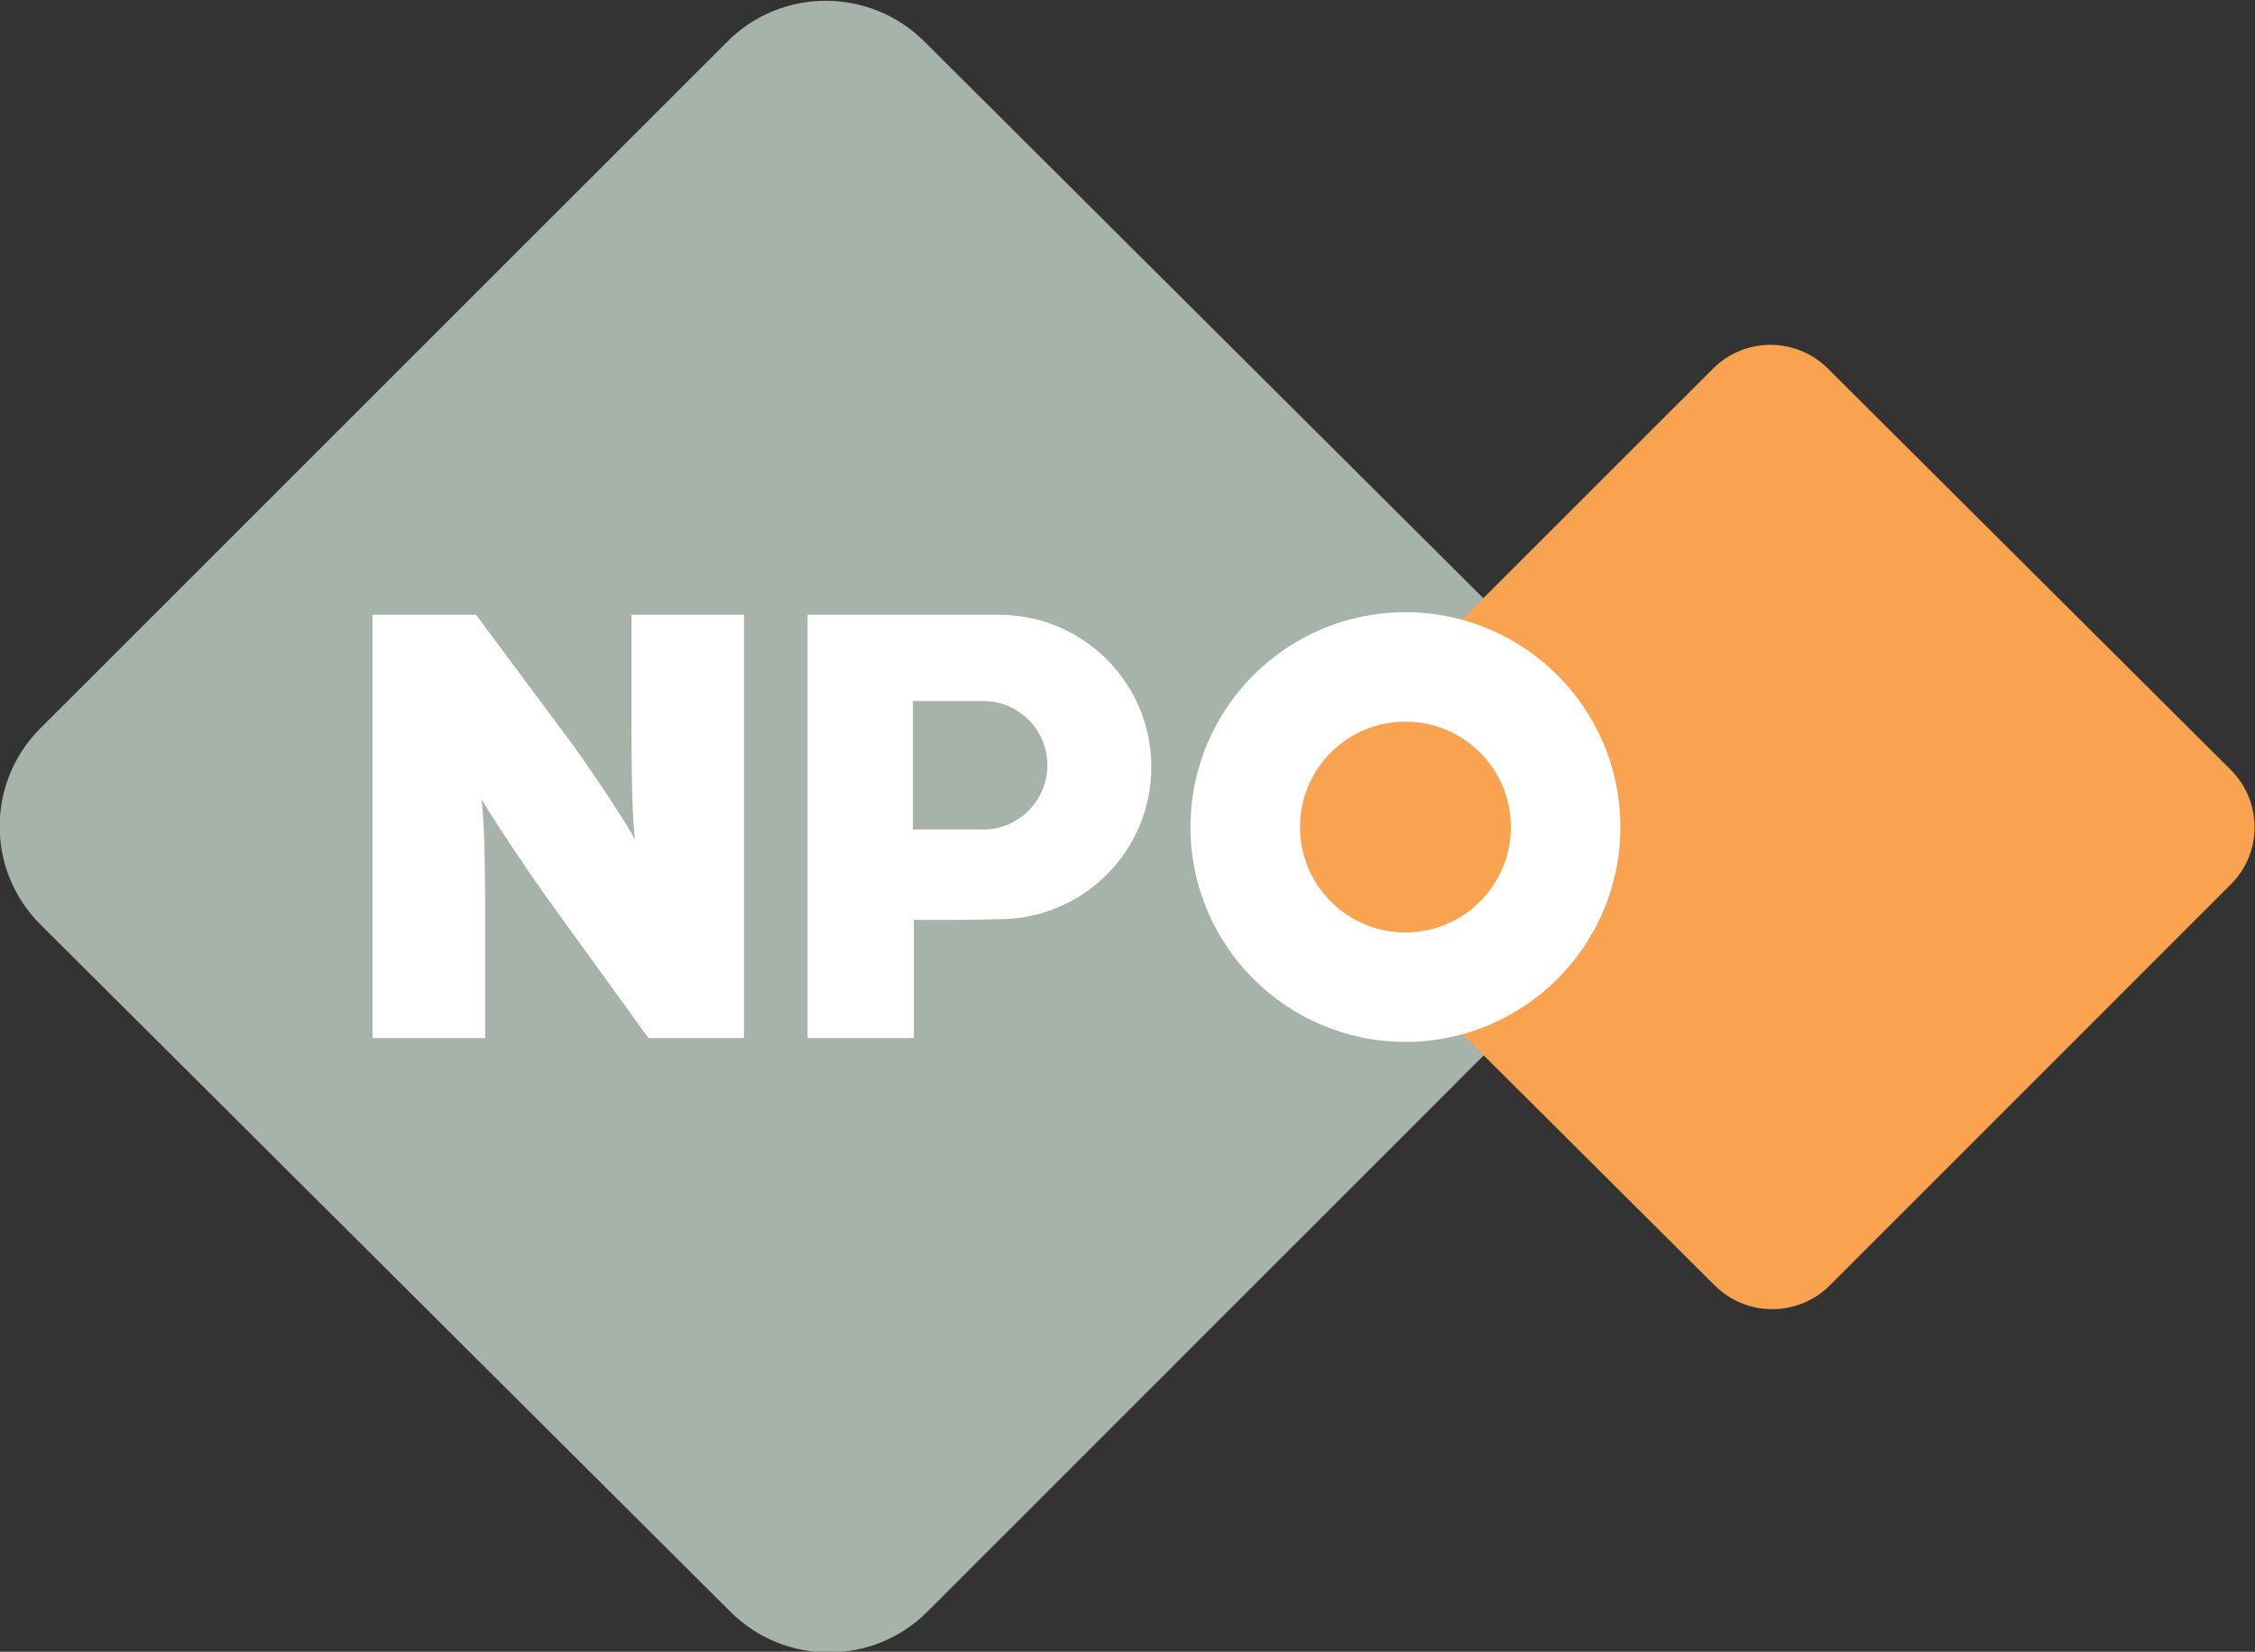
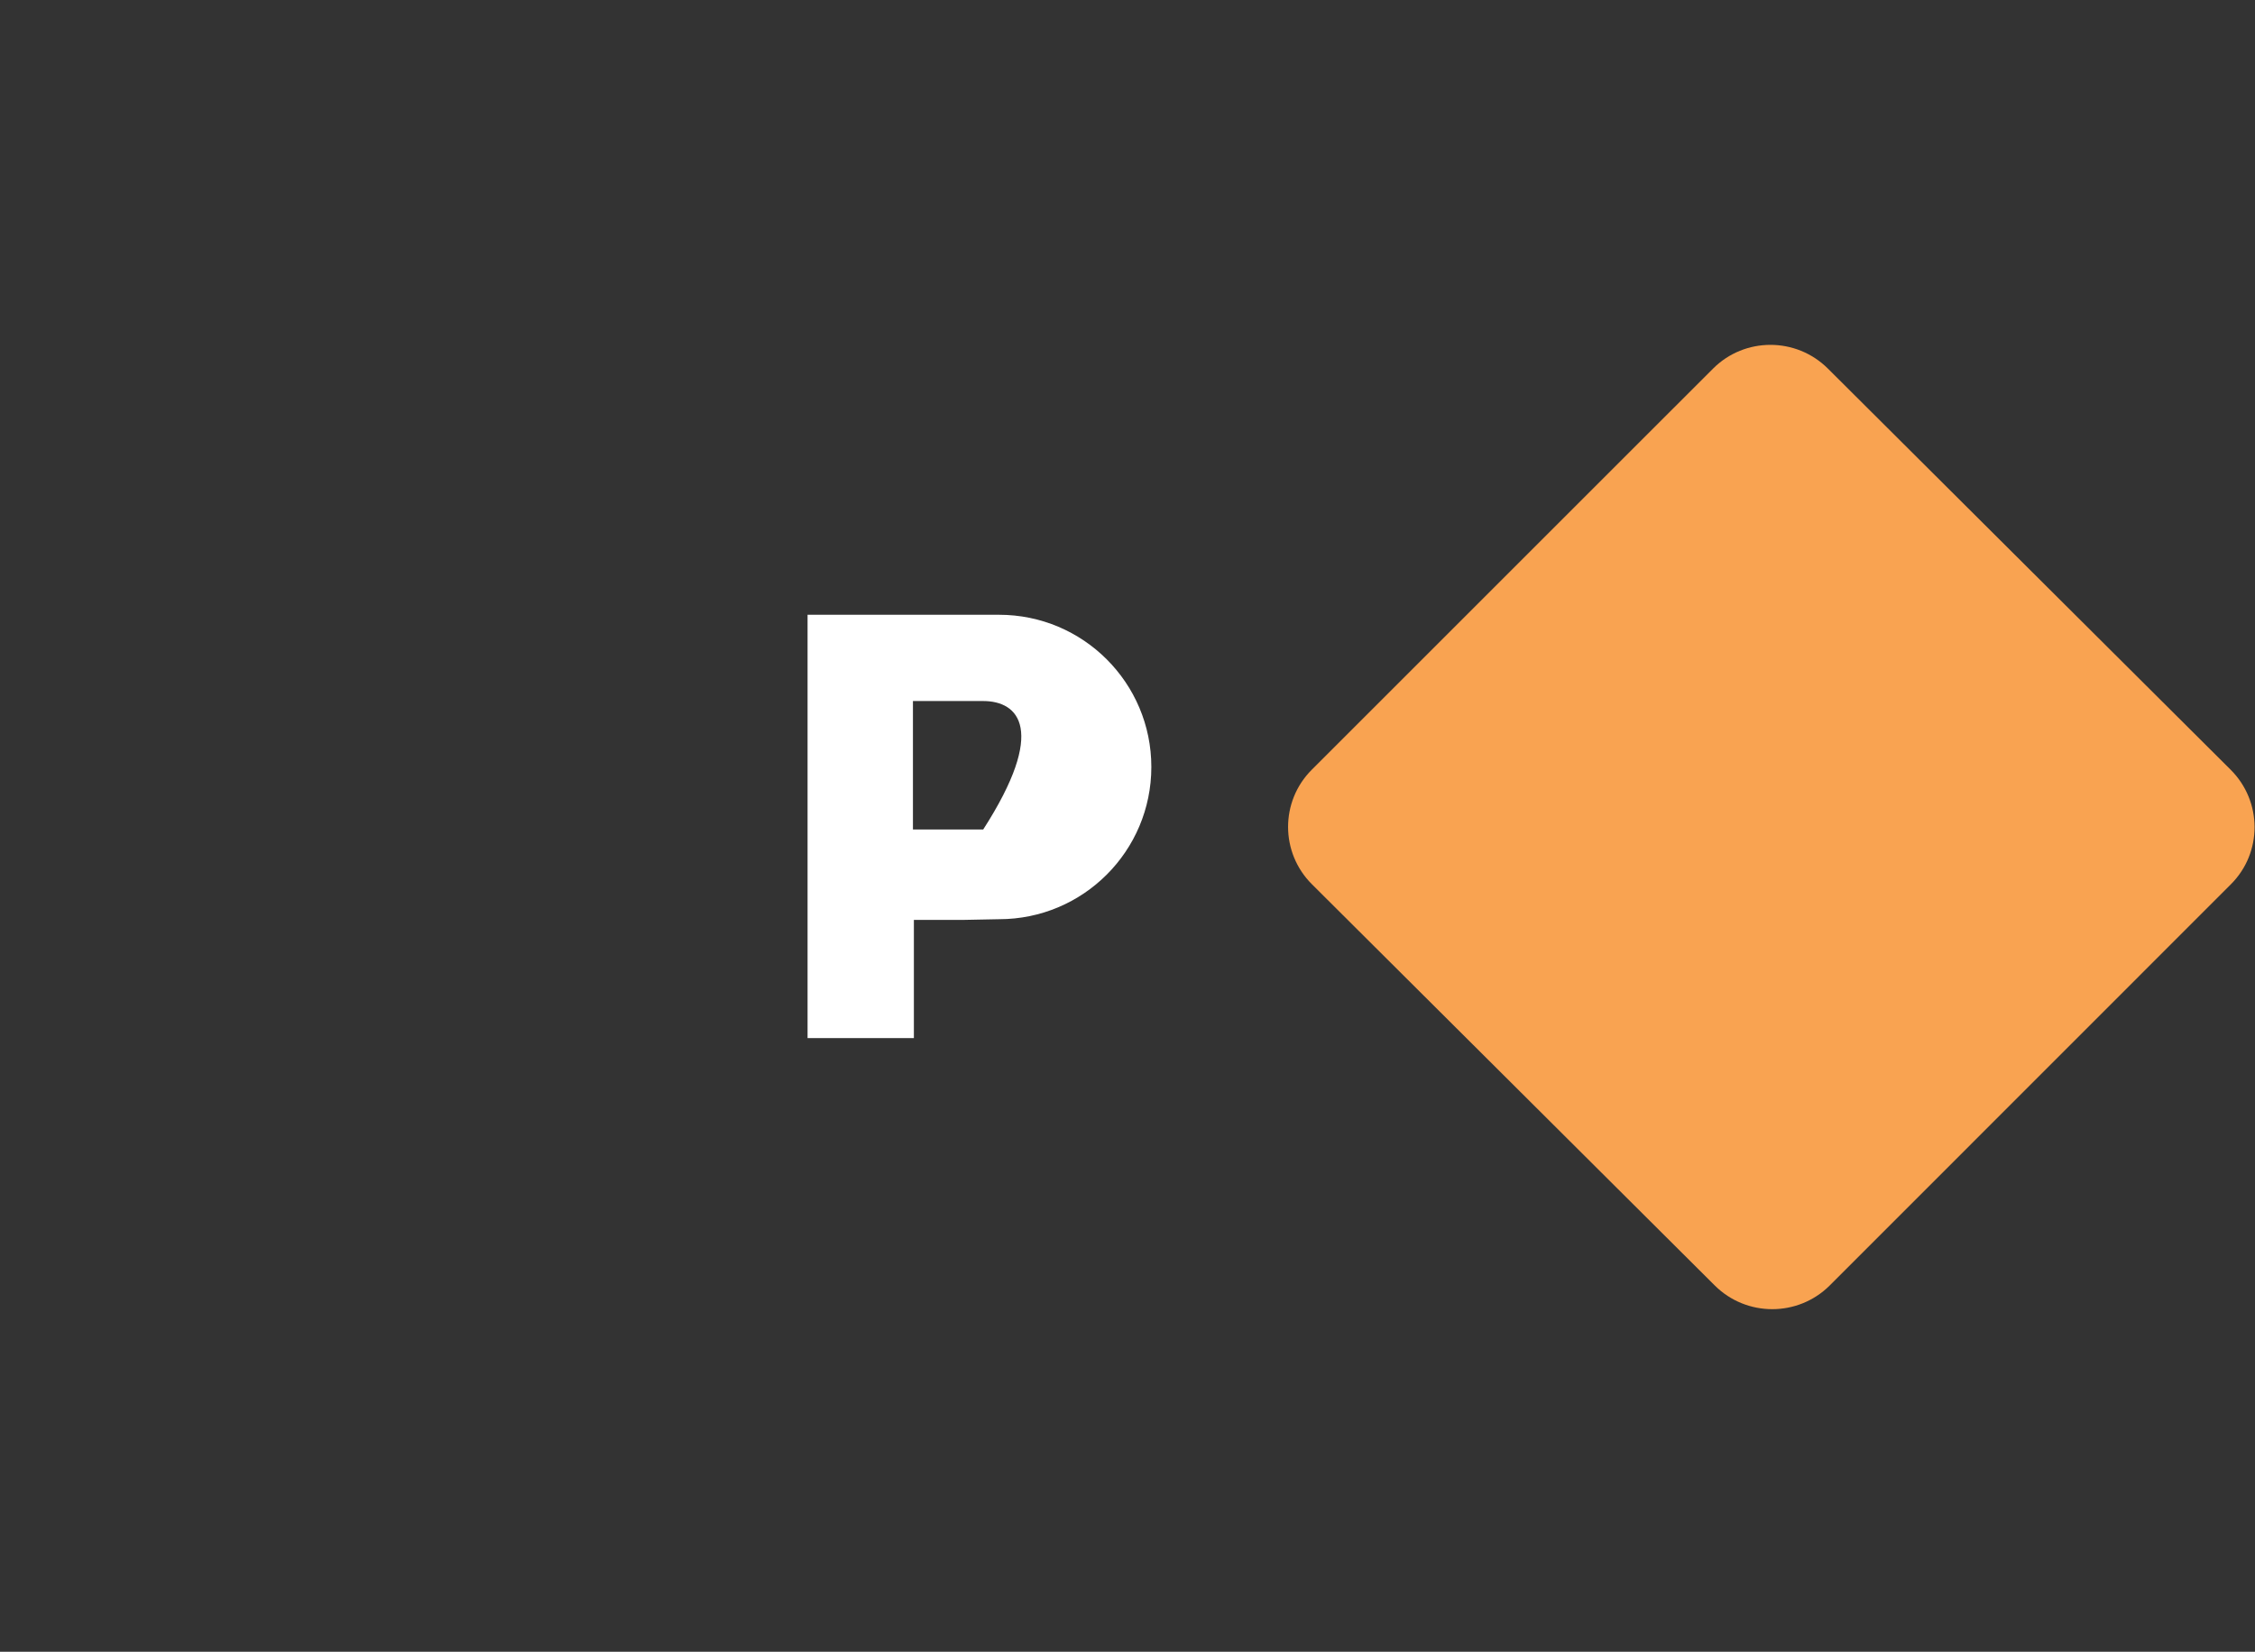
<svg xmlns="http://www.w3.org/2000/svg" xmlns:ns1="http://sodipodi.sourceforge.net/DTD/sodipodi-0.dtd" xmlns:ns2="http://www.inkscape.org/namespaces/inkscape" width="419" height="307" id="svg2" ns1:version="0.32" ns2:version="0.45.1" version="1.0" ns2:output_extension="org.inkscape.output.svg.inkscape">
  <rect width="100%" height="100%" fill="#333333" stroke="none" />
  <g ns2:label="Layer 1" ns2:groupmode="layer" id="layer1" transform="translate(-247.44,-200.282)">
    <g id="g2641" clip-path="none" transform="matrix(5.348,0,0,-5.348,-813.797,2763.928)">
      <g id="g2643" transform="translate(199.834,454.05)">
-         <path id="path2645" d="M 0,0 L 23.879,23.876 C 25.763,25.759 28.822,25.759 30.715,23.876 L 54.681,0 C 56.571,-1.884 56.577,-4.94 54.694,-6.821 L 30.819,-30.701 C 28.931,-32.583 25.872,-32.583 23.983,-30.701 L 0.013,-6.821 C -1.88,-4.94 -1.882,-1.884 0,0" style="fill:#a5b3ab;fill-rule:nonzero;stroke:none" />
-       </g>
+         </g>
      <g id="g2647" transform="translate(244.012,452.615)">
        <path id="path2649" d="M 0,0 L 13.943,13.941 C 15.042,15.04 16.828,15.04 17.932,13.941 L 31.925,0 C 33.03,-1.1 33.034,-2.884 31.933,-3.982 L 17.995,-17.925 C 16.892,-19.022 15.105,-19.022 14.002,-17.925 L 0.007,-3.982 C -1.097,-2.884 -1.1,-1.1 0,0" style="fill:#f9a351;fill-rule:nonzero;stroke:none" />
      </g>
      <g id="g2651" transform="translate(224.284,443.288)">
-         <path id="path2653" d="M 0,0 L 0,14.712 L -3.908,14.712 L -3.908,10.698 C -3.908,9.498 -3.887,7.544 -3.781,6.894 C -4.098,7.504 -5.4,9.457 -6.074,10.362 L -9.308,14.712 L -12.903,14.712 L -12.903,0 L -8.992,0 L -8.992,4.499 C -8.992,5.696 -9.015,7.65 -9.119,8.302 C -8.741,7.65 -7.481,5.76 -6.829,4.854 L -3.319,0 L 0,0 z " style="fill:#ffffff;fill-rule:nonzero;stroke:none" />
-       </g>
+         </g>
      <g id="g2655" transform="translate(247.266,458.089)">
-         <path id="path2657" d="M 0,0 C -4.124,0 -7.468,-3.342 -7.468,-7.468 C -7.468,-11.589 -4.124,-14.933 0,-14.933 C 4.122,-14.933 7.468,-11.589 7.468,-7.468 C 7.468,-3.342 4.122,0 0,0 M 0,-11.13 C -2.025,-11.13 -3.663,-9.487 -3.663,-7.468 C -3.663,-5.442 -2.025,-3.803 0,-3.803 C 2.023,-3.803 3.663,-5.442 3.663,-7.468 C 3.663,-9.487 2.023,-11.13 0,-11.13" style="fill:#ffffff;fill-rule:nonzero;stroke:none" />
-       </g>
+         </g>
      <g id="g2659" transform="translate(231.924,447.396)">
-         <path id="path2661" d="M 0,0 L -1.736,0 L -1.736,-4.108 L -5.43,-4.108 L -5.43,10.604 L -0.639,10.604 L 1.223,10.604 C 4.145,10.604 6.514,8.236 6.514,5.314 C 6.514,2.392 4.145,0.024 1.223,0.024 L 0,0 z M 0,7.606 L -1.769,7.606 L -1.769,3.141 L 0.672,3.141 C 1.904,3.141 2.902,4.145 2.902,5.376 C 2.902,6.608 1.904,7.606 0.672,7.606 L 0,7.606 z " style="fill:#ffffff;fill-rule:nonzero;stroke:none" />
+         <path id="path2661" d="M 0,0 L -1.736,0 L -1.736,-4.108 L -5.43,-4.108 L -5.43,10.604 L -0.639,10.604 L 1.223,10.604 C 4.145,10.604 6.514,8.236 6.514,5.314 C 6.514,2.392 4.145,0.024 1.223,0.024 L 0,0 z M 0,7.606 L -1.769,7.606 L -1.769,3.141 L 0.672,3.141 C 2.902,6.608 1.904,7.606 0.672,7.606 L 0,7.606 z " style="fill:#ffffff;fill-rule:nonzero;stroke:none" />
      </g>
    </g>
  </g>
</svg>